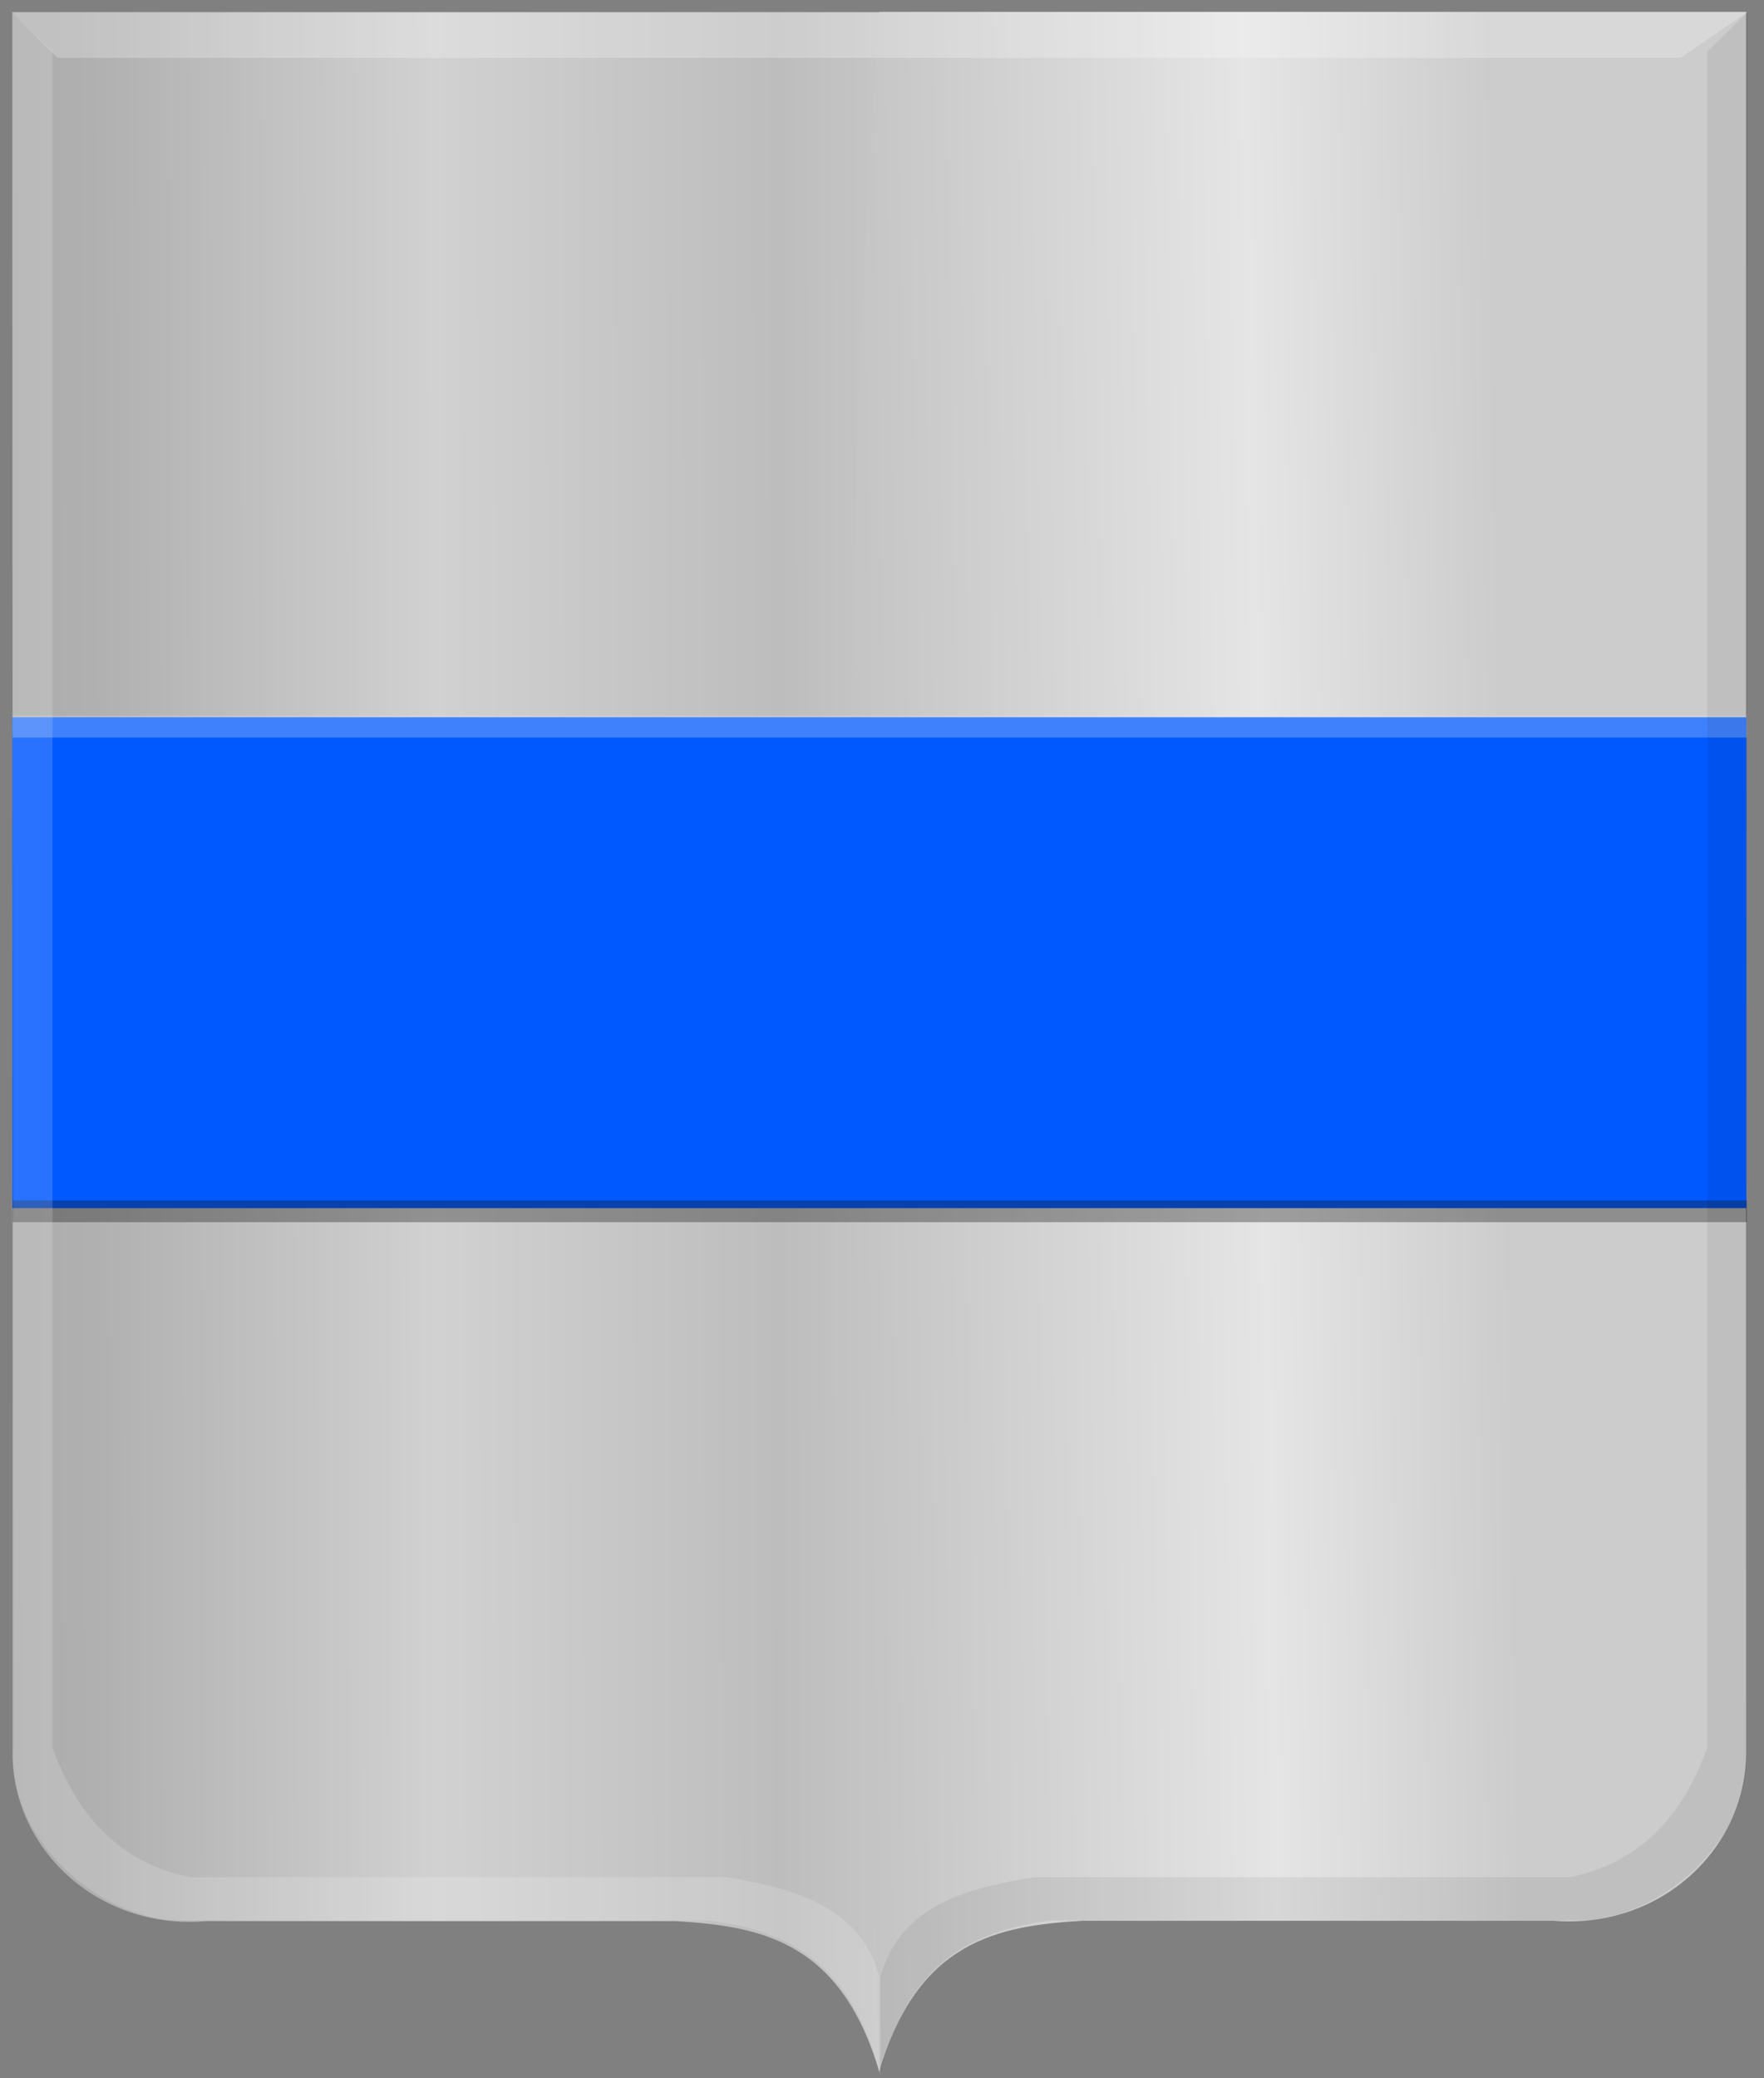
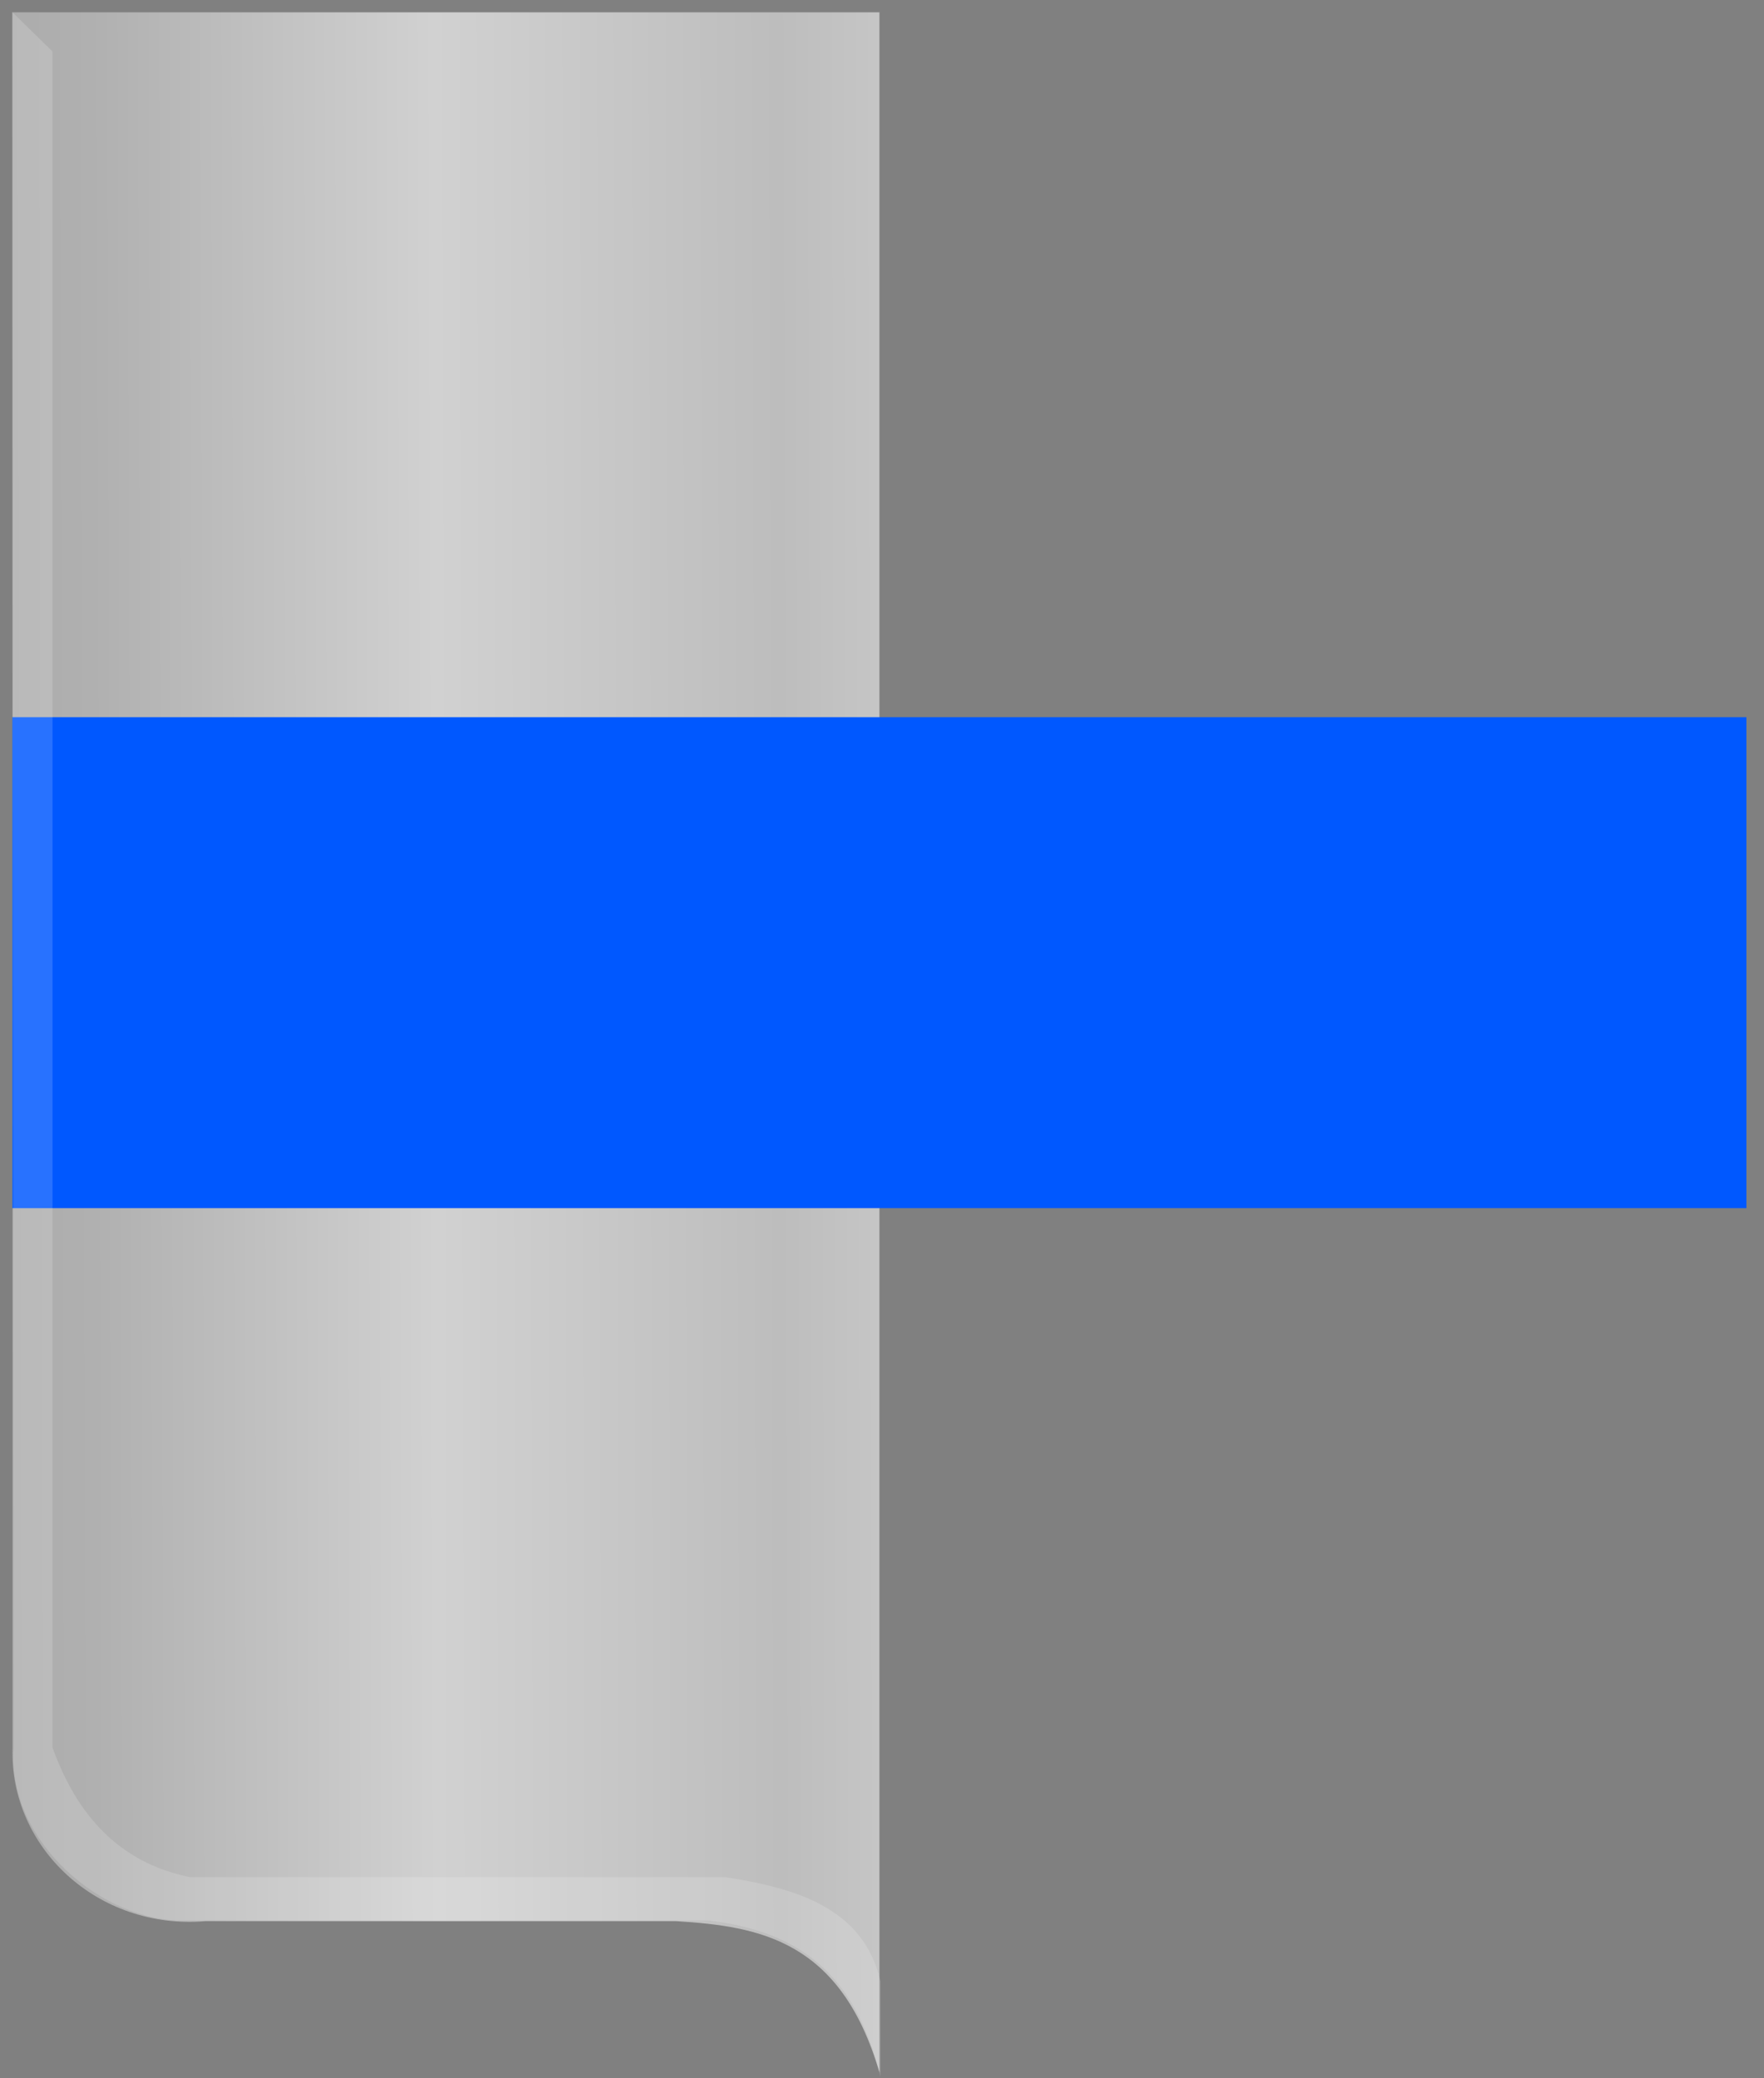
<svg xmlns="http://www.w3.org/2000/svg" xmlns:ns1="http://www.inkscape.org/namespaces/inkscape" xmlns:ns2="http://sodipodi.sourceforge.net/DTD/sodipodi-0.dtd" xmlns:xlink="http://www.w3.org/1999/xlink" width="179.969" height="212.031" id="svg6126" version="1.1" ns1:version="0.48.4 r9939" ns2:docname="Grimbergen wapen.svg">
  <rect width="100%" height="100%" fill="#808080" stroke="none" />
  <defs id="defs6128">
    <linearGradient ns1:collect="always" xlink:href="#linearGradient21651" id="linearGradient4421" gradientUnits="userSpaceOnUse" x1="0" y1="174.07" x2="30" y2="174.07" gradientTransform="translate(0,158.891)" />
    <linearGradient id="linearGradient21651">
      <stop id="stop21653" offset="0" style="stop-color:#cc992d;stop-opacity:1;" />
      <stop id="stop21655" offset="0.143" style="stop-color:#e1a832;stop-opacity:1;" />
      <stop style="stop-color:#e5cf5c;stop-opacity:1;" offset="0.321" id="stop21657" />
      <stop id="stop21659" offset="0.5" style="stop-color:#e5c547;stop-opacity:1;" />
      <stop style="stop-color:#ffffa3;stop-opacity:1;" offset="0.75" id="stop21661" />
      <stop id="stop21663" offset="0.875" style="stop-color:#ffd94d;stop-opacity:1;" />
      <stop style="stop-color:#ffdb4e;stop-opacity:1;" offset="1" id="stop21665" />
    </linearGradient>
    <linearGradient gradientUnits="userSpaceOnUse" y2="174.07" x2="30" y1="174.07" x1="0" id="linearGradient4379" xlink:href="#linearGradient21651" ns1:collect="always" />
    <linearGradient id="linearGradient4070-8-2-8-8-7-0-6-5">
      <stop style="stop-color:#a3a3a3;stop-opacity:1;" offset="0" id="stop4072-1-2-6-4-1-4-7-9" />
      <stop style="stop-color:#b0b0b0;stop-opacity:1;" offset="0.143" id="stop4074-8-0-7-0-4-8-7-1" />
      <stop id="stop4076-6-1-0-3-7-5-9-8" offset="0.321" style="stop-color:#d1d1d1;stop-opacity:1;" />
      <stop style="stop-color:#bdbdbd;stop-opacity:1;" offset="0.5" id="stop4078-0-2-8-7-6-7-6-1" />
      <stop id="stop4080-2-7-1-8-8-3-4-7" offset="0.75" style="stop-color:#e5e5e5;stop-opacity:1;" />
      <stop style="stop-color:#cccccc;stop-opacity:1;" offset="0.875" id="stop4082-4-7-8-3-2-3-1-8" />
      <stop id="stop4084-9-0-3-1-3-0-9-6" offset="1" style="stop-color:#cccccc;stop-opacity:1;" />
    </linearGradient>
    <linearGradient gradientUnits="userSpaceOnUse" y2="204.963" x2="29.643" y1="204.963" x1="3.214" id="linearGradient4389" xlink:href="#linearGradient4070-8-2-8-8-7-0-6-5" ns1:collect="always" gradientTransform="translate(336.429,486.112)" />
    <linearGradient ns1:collect="always" xlink:href="#linearGradient4070-8-2-8-8-7-0-6-5" id="linearGradient3797" x1="223.634" y1="511.264" x2="419.279" y2="510.767" gradientUnits="userSpaceOnUse" />
    <linearGradient ns1:collect="always" xlink:href="#linearGradient4070-8-2-8-8-7-0-6-5" id="linearGradient3805" x1="221.39" y1="512.714" x2="420.313" y2="509.234" gradientUnits="userSpaceOnUse" />
  </defs>
  <ns2:namedview id="base" pagecolor="#ffffff" bordercolor="#666666" borderopacity="1.0" ns1:pageopacity="0.0" ns1:pageshadow="2" ns1:zoom="1.979899" ns1:cx="-17.760298" ns1:cy="75.323953" ns1:document-units="px" ns1:current-layer="layer1" showgrid="false" fit-margin-top="0" fit-margin-left="0" fit-margin-right="0" fit-margin-bottom="0" ns1:window-width="1600" ns1:window-height="837" ns1:window-x="-8" ns1:window-y="-8" ns1:window-maximized="1" />
  <g ns1:label="Laag 1" ns1:groupmode="layer" id="layer1" transform="translate(-270.406,-307.188)">
    <g transform="matrix(1.002,0,0,1.016,27.898,-103.889)" id="layer1-5" ns1:label="Laag 1">
      <path ns2:nodetypes="cccccccc" id="path2830-2" d="m 331.569,405.842 -88.271,0 0,174.318 c -0.291,9.927 8.615,18.264 19.653,17.359 l 24.841,0 23.038,0 c 8.578,0.507 16.814,1.951 20.738,15.19 l 0,-206.867 z" style="fill:url(#linearGradient3797);fill-opacity:1;stroke:#000000;stroke-width:1px;stroke-linecap:butt;stroke-linejoin:miter;stroke-opacity:0" ns1:connector-curvature="0" />
-       <path ns2:nodetypes="cccccccc" id="path2830-5-3" d="m 331.535,405.8 88.271,0 0,174.318 c 0.291,9.927 -8.615,18.264 -19.653,17.359 l -24.841,0 -23.038,0 c -8.578,0.507 -16.814,1.951 -20.738,15.19 -1.97,-68.225 -5.107,-136.017 0,-206.867 z" style="fill:url(#linearGradient3805);fill-opacity:1;stroke:#000000;stroke-width:1px;stroke-linecap:butt;stroke-linejoin:miter;stroke-opacity:0" ns1:connector-curvature="0" />
      <rect style="fill:#0058ff;fill-opacity:1;fill-rule:evenodd;stroke:none" id="rect6034" width="176.554" height="49.297" x="243.287" y="476.625" />
-       <rect style="fill:#f4f4f4;fill-opacity:0.259;fill-rule:evenodd;stroke:none" id="rect6036" width="176.572" height="2.179" x="243.301" y="476.49" />
-       <rect style="fill:#1a1a1a;fill-opacity:0.344;fill-rule:evenodd;stroke:none" id="rect6036-0" width="176.572" height="2.179" x="243.317" y="525.153" />
    </g>
-     <path ns2:nodetypes="ccccccccccc" id="path4051-6-6-4" d="m 448.729,308.399 -4.134,4.041 0,173.037 c -2.485,6.869 -6.75,11.737 -14.021,13.226 l -54.646,0 c -7.426,1.167 -14.072,3.199 -15.819,10.654 l 0,9.736 c 2.772,-11.662 9.609,-15.017 17.616,-15.981 l 53.388,0 c 8.221,0.214 18.178,-7.944 17.437,-17.634 l 0.18,-177.078 z" style="fill:#000000;fill-opacity:0.066;stroke:#000000;stroke-width:1.009px;stroke-linecap:butt;stroke-linejoin:miter;stroke-opacity:0" ns1:connector-curvature="0" />
    <path ns2:nodetypes="ccccccccccc" id="path4051-62-9" d="m 271.628,308.399 4.134,4.041 0,173.037 c 2.485,6.869 6.75,11.737 14.021,13.226 l 54.646,0 c 7.426,1.167 14.072,3.199 15.819,10.654 l 0,9.736 c -2.772,-11.662 -9.609,-15.017 -17.616,-15.981 l -53.388,0 c -8.221,0.214 -18.178,-7.944 -17.437,-17.634 l -0.18,-177.078 z" style="fill:#ffffff;fill-opacity:0.16;stroke:#000000;stroke-width:1.009px;stroke-linecap:butt;stroke-linejoin:miter;stroke-opacity:0" ns1:connector-curvature="0" />
-     <path ns2:nodetypes="ccccc" id="path25964-9-3" d="m 271.628,308.399 4.645,4.698 165.568,0 6.888,-4.698 -177.101,0 z" style="fill:#ffffff;fill-opacity:0.241;stroke:#000000;stroke-width:1.009px;stroke-linecap:butt;stroke-linejoin:miter;stroke-opacity:0" ns1:connector-curvature="0" />
  </g>
</svg>